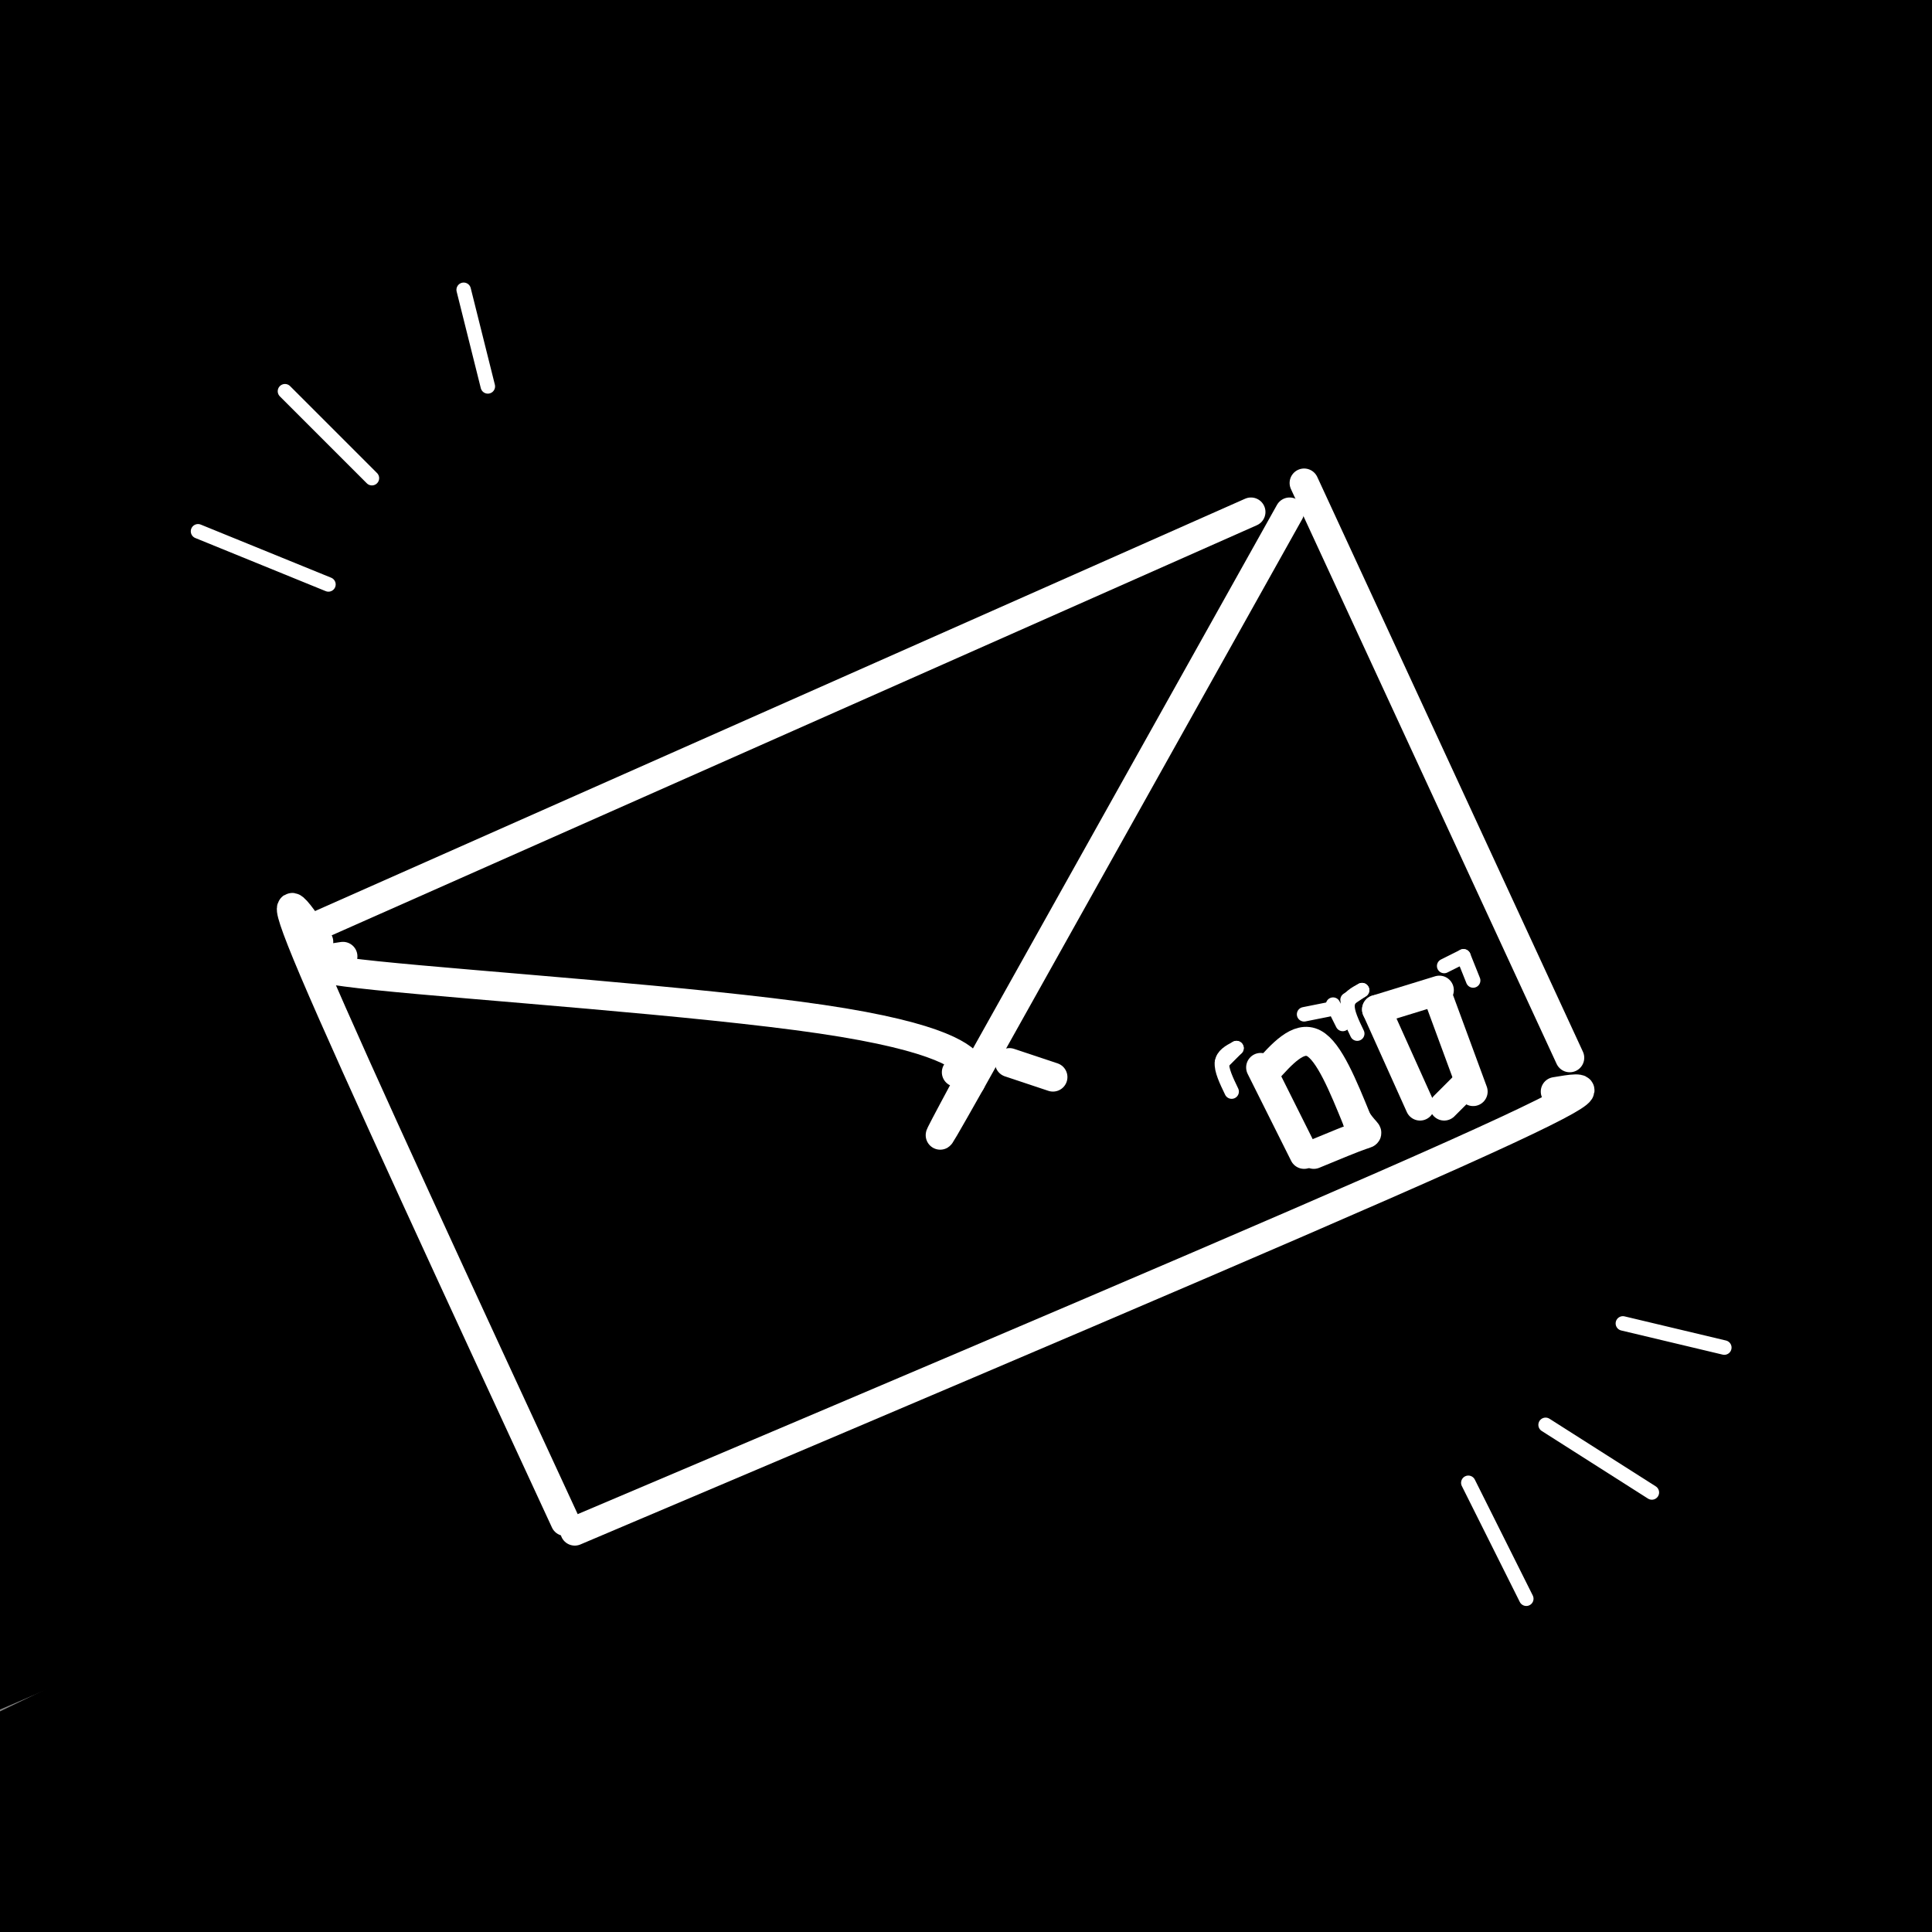
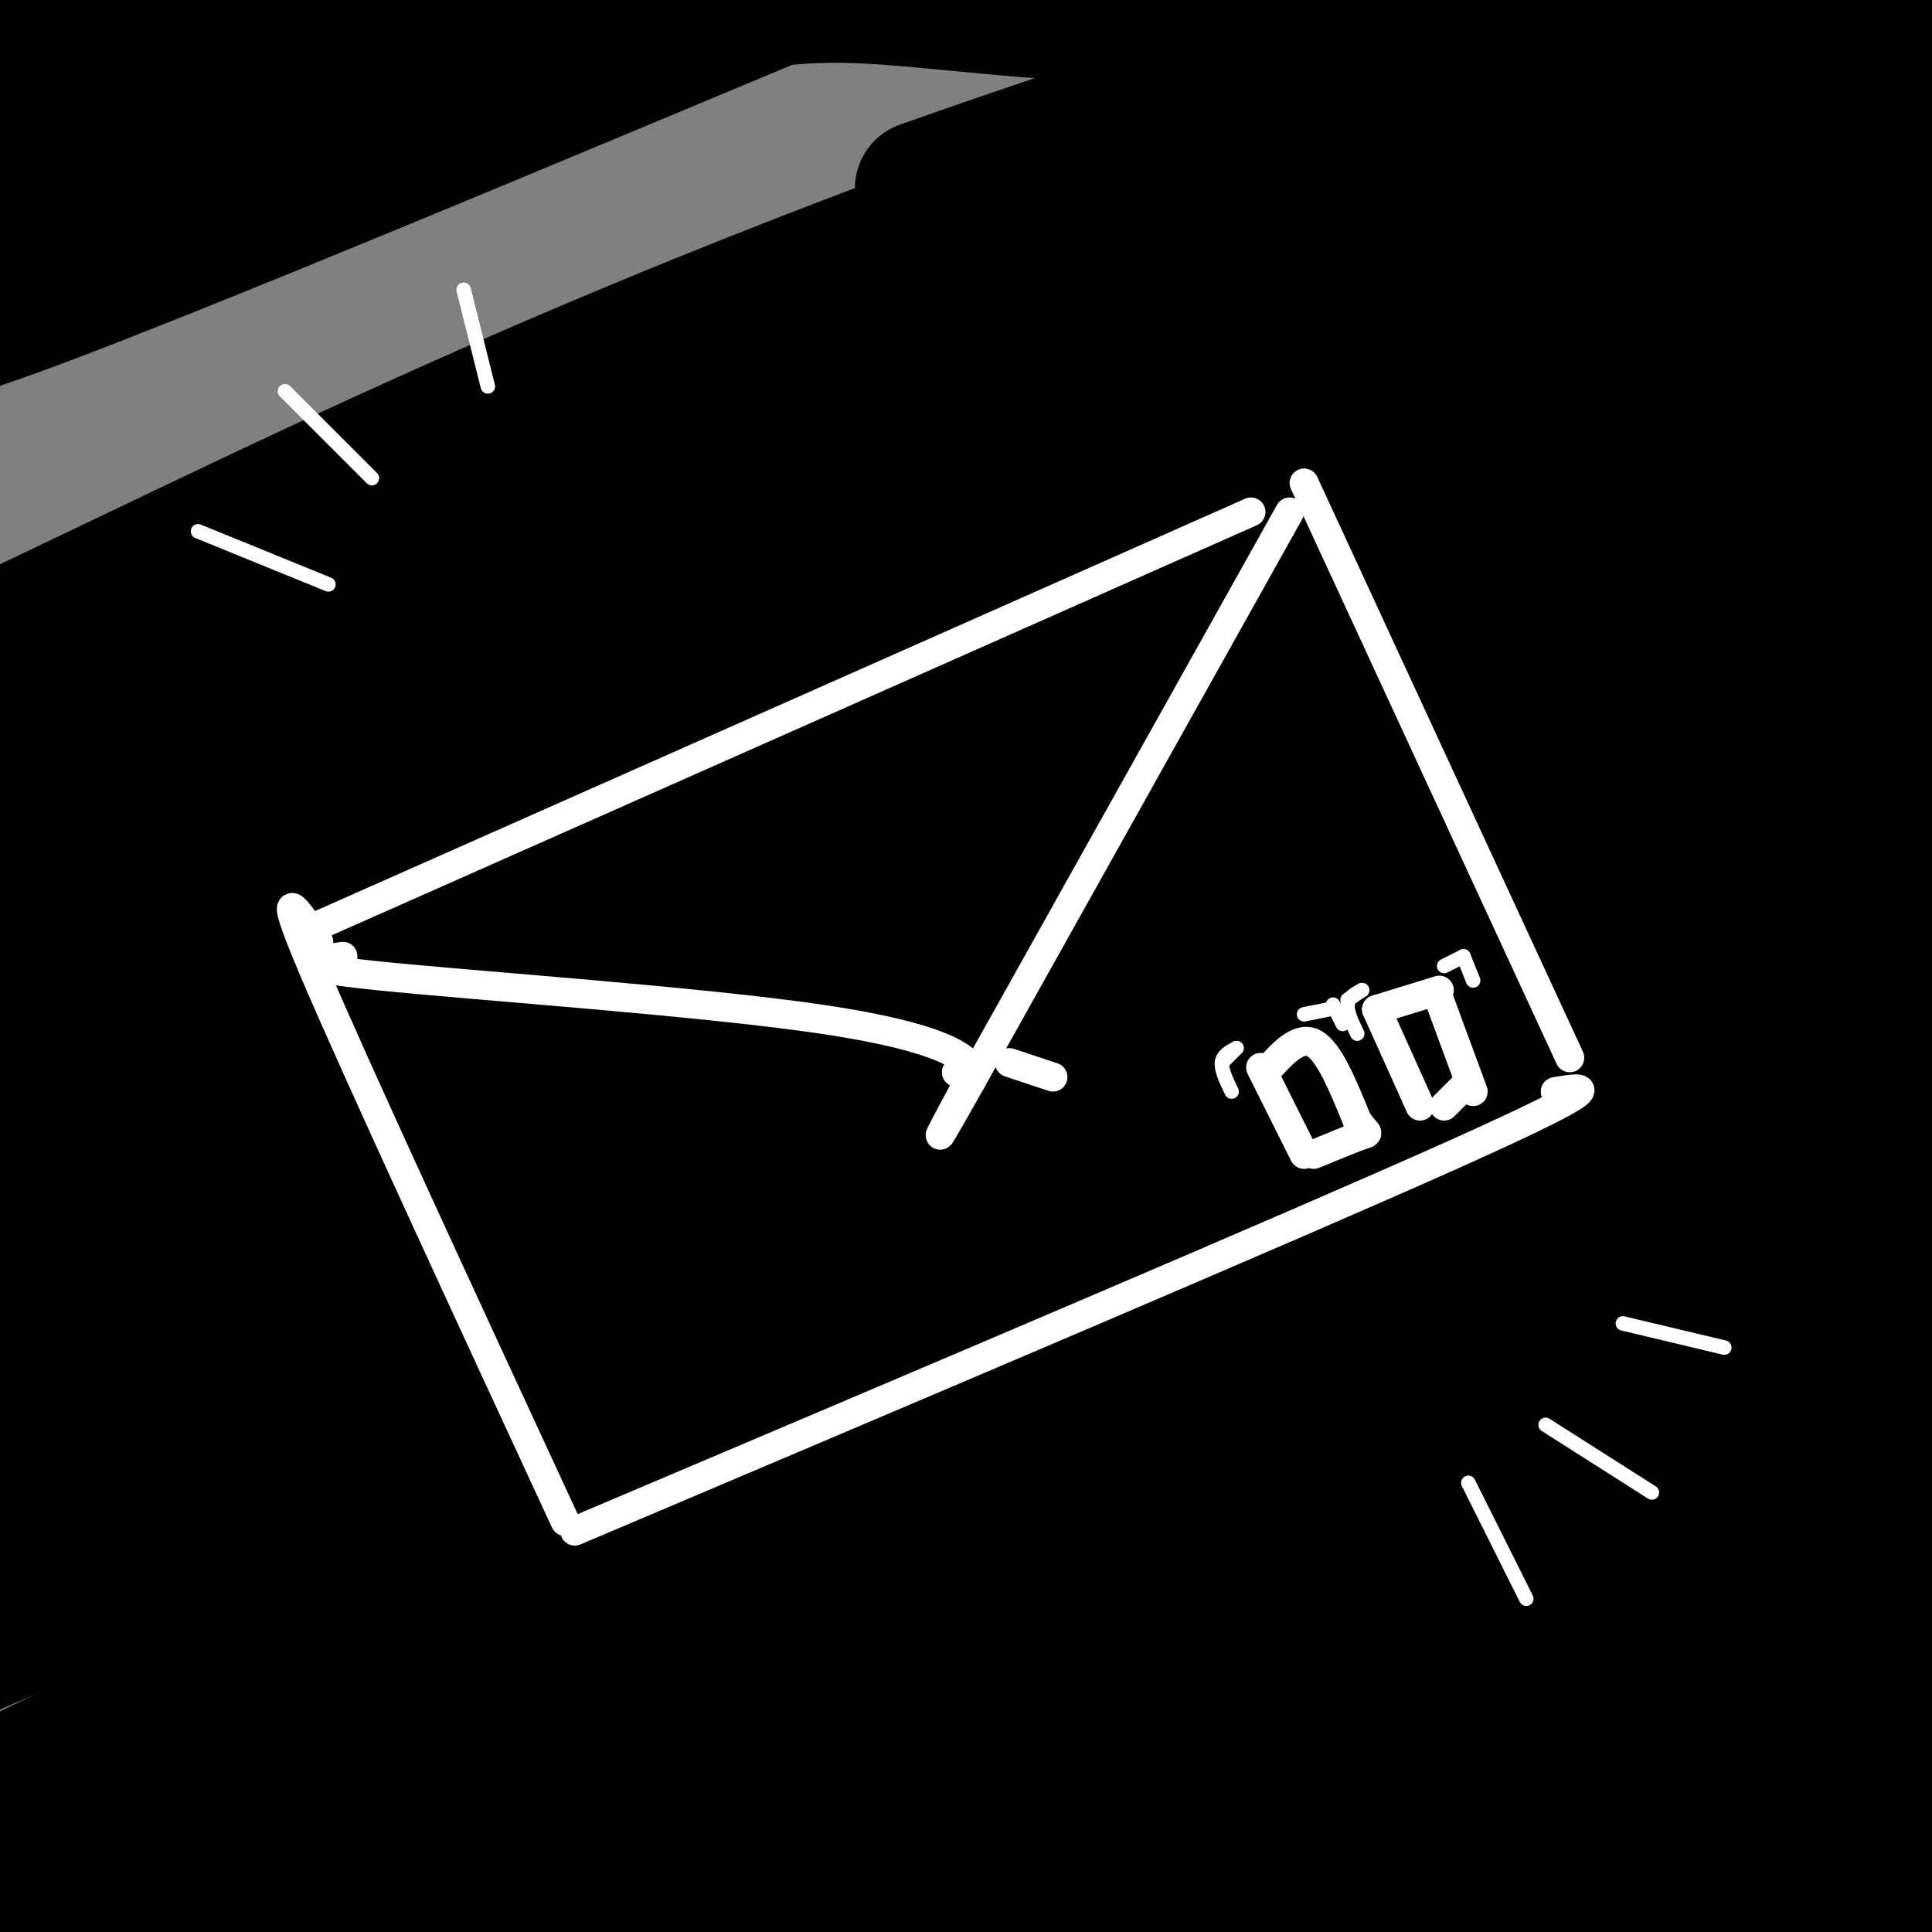
<svg xmlns="http://www.w3.org/2000/svg" viewBox="0 0 400 400" version="1.1">
  <rect x="0" y="0" width="400" height="400" fill="#808080" stroke="none" />
  <g fill="none" stroke="#000000" stroke-width="28" stroke-linecap="round" stroke-linejoin="round">
    <path d="M9,14c15.838,-6.454 31.676,-12.908 30,-10c-1.676,2.908 -20.867,15.178 -28,21c-7.133,5.822 -2.210,5.195 -8,9c-5.790,3.805 -22.294,12.040 5,2c27.294,-10.040 98.387,-38.357 87,-29c-11.387,9.357 -105.253,56.388 -107,61c-1.747,4.612 88.627,-33.194 179,-71" />
-     <path d="M167,-3c38.087,-15.102 43.806,-17.357 14,-4c-29.806,13.357 -95.135,42.325 -130,59c-34.865,16.675 -39.265,21.056 -53,30c-13.735,8.944 -36.803,22.449 -20,16c16.803,-6.449 73.478,-32.852 134,-57c60.522,-24.148 124.893,-46.040 115,-39c-9.893,7.040 -94.048,43.011 -160,74c-65.952,30.989 -113.701,56.997 -90,50c23.701,-6.997 118.850,-46.998 214,-87" />
    <path d="M191,39c74.276,-26.269 152.967,-48.440 146,-44c-6.967,4.440 -99.592,35.491 -168,62c-68.408,26.509 -112.601,48.475 -162,72c-49.399,23.525 -104.006,48.610 -71,36c33.006,-12.610 153.626,-62.915 210,-86c56.374,-23.085 48.502,-18.951 92,-31c43.498,-12.049 138.365,-40.283 133,-38c-5.365,2.283 -110.961,35.081 -187,63c-76.039,27.919 -122.519,50.960 -169,74" />
    <path d="M15,147c-60.163,28.465 -126.070,62.628 -105,56c21.070,-6.628 129.116,-54.046 192,-80c62.884,-25.954 80.604,-30.445 108,-39c27.396,-8.555 64.467,-21.174 119,-37c54.533,-15.826 126.530,-34.859 108,-27c-18.530,7.859 -127.585,42.612 -181,59c-53.415,16.388 -51.189,14.412 -117,43c-65.811,28.588 -199.660,87.739 -205,93c-5.340,5.261 117.830,-43.370 241,-92" />
    <path d="M175,123c53.146,-20.197 65.510,-24.691 120,-39c54.490,-14.309 151.106,-38.435 145,-35c-6.106,3.435 -114.933,34.431 -169,51c-54.067,16.569 -53.374,18.711 -72,26c-18.626,7.289 -56.571,19.724 -123,49c-66.429,29.276 -161.341,75.391 -156,75c5.341,-0.391 110.937,-47.290 174,-73c63.063,-25.710 83.594,-30.232 114,-39c30.406,-8.768 70.686,-21.784 128,-35c57.314,-13.216 131.661,-26.633 123,-20c-8.661,6.633 -100.331,33.317 -192,60" />
    <path d="M267,143c-73.565,26.537 -161.476,62.878 -214,86c-52.524,23.122 -69.660,33.025 -102,50c-32.340,16.975 -79.884,41.022 -54,31c25.884,-10.022 125.195,-54.114 198,-84c72.805,-29.886 119.103,-45.565 148,-56c28.897,-10.435 40.394,-15.625 92,-30c51.606,-14.375 143.322,-37.934 138,-34c-5.322,3.934 -107.680,35.361 -180,60c-72.320,24.639 -114.601,42.491 -151,58c-36.399,15.509 -66.915,28.676 -110,50c-43.085,21.324 -98.739,50.807 -99,54c-0.261,3.193 54.869,-19.903 110,-43" />
    <path d="M43,285c58.302,-22.558 149.058,-57.453 200,-76c50.942,-18.547 62.070,-20.746 104,-30c41.930,-9.254 114.662,-25.562 106,-20c-8.662,5.562 -98.718,32.995 -167,56c-68.282,23.005 -114.791,41.581 -153,57c-38.209,15.419 -68.118,27.680 -118,51c-49.882,23.320 -119.735,57.700 -107,54c12.735,-3.700 108.059,-45.480 171,-72c62.941,-26.520 93.500,-37.778 146,-54c52.500,-16.222 126.942,-37.406 179,-50c52.058,-12.594 81.731,-16.598 80,-14c-1.731,2.598 -34.865,11.799 -68,21" />
    <path d="M416,208c-29.398,9.199 -68.894,21.697 -111,36c-42.106,14.303 -86.821,30.413 -133,49c-46.179,18.587 -93.823,39.653 -141,62c-47.177,22.347 -93.888,45.975 -88,44c5.888,-1.975 64.375,-29.553 123,-54c58.625,-24.447 117.388,-45.762 175,-64c57.612,-18.238 114.075,-33.400 160,-43c45.925,-9.600 81.314,-13.639 73,-9c-8.314,4.639 -60.332,17.955 -116,34c-55.668,16.045 -114.988,34.820 -192,64c-77.012,29.180 -171.718,68.766 -203,82c-31.282,13.234 0.859,0.117 33,-13" />
    <path d="M-4,396c35.177,-13.764 106.619,-41.672 154,-59c47.381,-17.328 70.702,-24.074 111,-34c40.298,-9.926 97.573,-23.031 154,-35c56.427,-11.969 112.007,-22.802 65,-5c-47.007,17.802 -196.599,64.240 -299,101c-102.401,36.760 -157.610,63.843 -160,66c-2.390,2.157 48.039,-20.613 104,-42c55.961,-21.387 117.453,-41.392 158,-54c40.547,-12.608 60.147,-17.817 98,-26c37.853,-8.183 93.958,-19.338 112,-23c18.042,-3.662 -1.979,0.169 -22,4" />
    <path d="M471,289c-35.648,9.731 -113.768,32.059 -197,62c-83.232,29.941 -171.577,67.497 -169,68c2.577,0.503 96.077,-36.045 183,-63c86.923,-26.955 167.268,-44.318 171,-43c3.732,1.318 -69.149,21.316 -146,49c-76.851,27.684 -157.672,63.052 -151,64c6.672,0.948 100.836,-32.526 195,-66" />
    <path d="M357,360c56.212,-17.614 99.242,-28.651 95,-26c-4.242,2.651 -55.755,18.988 -115,42c-59.245,23.012 -126.220,52.699 -117,51c9.220,-1.699 94.636,-34.785 166,-59c71.364,-24.215 128.675,-39.558 94,-23c-34.675,16.558 -161.336,65.017 -198,79c-36.664,13.983 16.668,-6.508 70,-27" />
    <path d="M352,397c44.279,-15.012 119.978,-39.042 108,-33c-11.978,6.042 -111.633,42.156 -122,48c-10.367,5.844 68.555,-18.580 102,-28c33.445,-9.420 21.413,-3.834 16,-1c-5.413,2.834 -4.206,2.917 -3,3" />
-     <path d="M303,303c-1.716,2.432 -3.432,4.864 -31,13c-27.568,8.136 -80.987,21.974 -120,34c-39.013,12.026 -63.619,22.238 -89,33c-25.381,10.762 -51.537,22.075 -75,35c-23.463,12.925 -44.231,27.463 -65,42" />
+     <path d="M303,303c-27.568,8.136 -80.987,21.974 -120,34c-39.013,12.026 -63.619,22.238 -89,33c-25.381,10.762 -51.537,22.075 -75,35c-23.463,12.925 -44.231,27.463 -65,42" />
    <path d="M324,170c0.000,0.000 124.000,-46.000 124,-46" />
    <path d="M387,11c3.446,-7.732 6.893,-15.464 9,-13c2.107,2.464 2.875,15.125 -6,17c-8.875,1.875 -27.393,-7.036 -45,-11c-17.607,-3.964 -34.304,-2.982 -51,-2" />
    <path d="M294,2c-19.715,0.220 -43.501,1.770 -65,1c-21.499,-0.770 -40.711,-3.861 -55,-4c-14.289,-0.139 -23.654,2.675 -56,4c-32.346,1.325 -87.673,1.163 -143,1" />
    <path d="M-25,4c-25.833,0.667 -18.917,1.833 -12,3" />
    <path d="M190,157c-37.113,14.357 -74.226,28.714 -105,42c-30.774,13.286 -55.208,25.500 -73,34c-17.792,8.500 -28.940,13.286 -51,26c-22.060,12.714 -55.030,33.357 -88,54" />
  </g>
  <g fill="none" stroke="#ffffff" stroke-width="6" stroke-linecap="round" stroke-linejoin="round">
    <path d="M65,192c0.000,0.000 194.000,-86.000 194,-86" />
    <path d="M66,195c-4.750,-7.000 -9.500,-14.000 -1,6c8.500,20.000 30.250,67.000 52,114" />
    <path d="M119,317c74.083,-31.417 148.167,-62.833 182,-78c33.833,-15.167 27.417,-14.083 21,-13" />
    <path d="M270,100c0.000,0.000 55.000,119.000 55,119" />
    <path d="M71,198c-6.506,0.964 -13.012,1.929 7,4c20.012,2.071 66.542,5.250 92,9c25.458,3.750 29.845,8.071 31,10c1.155,1.929 -0.923,1.464 -3,1" />
    <path d="M267,106c0.000,0.000 -66.000,118.000 -66,118" />
    <path d="M201,224c-11.000,19.500 -5.500,9.250 0,-1" />
    <path d="M209,220c0.000,0.000 9.000,3.000 9,3" />
    <path d="M261,221c0.000,0.000 9.000,18.000 9,18" />
    <path d="M262,222c3.417,-3.833 6.833,-7.667 10,-6c3.167,1.667 6.083,8.833 9,16" />
    <path d="M281,232c2.067,2.978 2.733,2.422 1,3c-1.733,0.578 -5.867,2.289 -10,4" />
    <path d="M285,209c0.000,0.000 9.000,20.000 9,20" />
    <path d="M285,209c0.000,0.000 13.000,-4.000 13,-4" />
    <path d="M298,207c0.000,0.000 7.000,19.000 7,19" />
    <path d="M299,229c0.000,0.000 4.000,-4.000 4,-4" />
  </g>
  <g fill="none" stroke="#ffffff" stroke-width="3" stroke-linecap="round" stroke-linejoin="round">
    <path d="M256,217c0.000,0.000 -3.000,3.000 -3,3" />
    <path d="M256,217c-1.417,0.750 -2.833,1.500 -3,3c-0.167,1.500 0.917,3.750 2,6" />
    <path d="M299,200c0.000,0.000 4.000,-2.000 4,-2" />
    <path d="M303,198c0.000,0.000 2.000,5.000 2,5" />
    <path d="M270,210c0.000,0.000 5.000,-1.000 5,-1" />
    <path d="M276,208c0.000,0.000 2.000,4.000 2,4" />
    <path d="M282,205c0.000,0.000 -3.000,2.000 -3,2" />
    <path d="M282,205c-1.417,0.750 -2.833,1.500 -3,3c-0.167,1.500 0.917,3.750 2,6" />
    <path d="M41,110c0.000,0.000 27.000,11.000 27,11" />
    <path d="M59,81c0.000,0.000 18.000,18.000 18,18" />
    <path d="M96,60c0.000,0.000 5.000,20.000 5,20" />
    <path d="M304,307c0.000,0.000 12.000,24.000 12,24" />
    <path d="M320,295c0.000,0.000 22.000,14.000 22,14" />
    <path d="M336,274c0.000,0.000 21.000,5.000 21,5" />
  </g>
</svg>